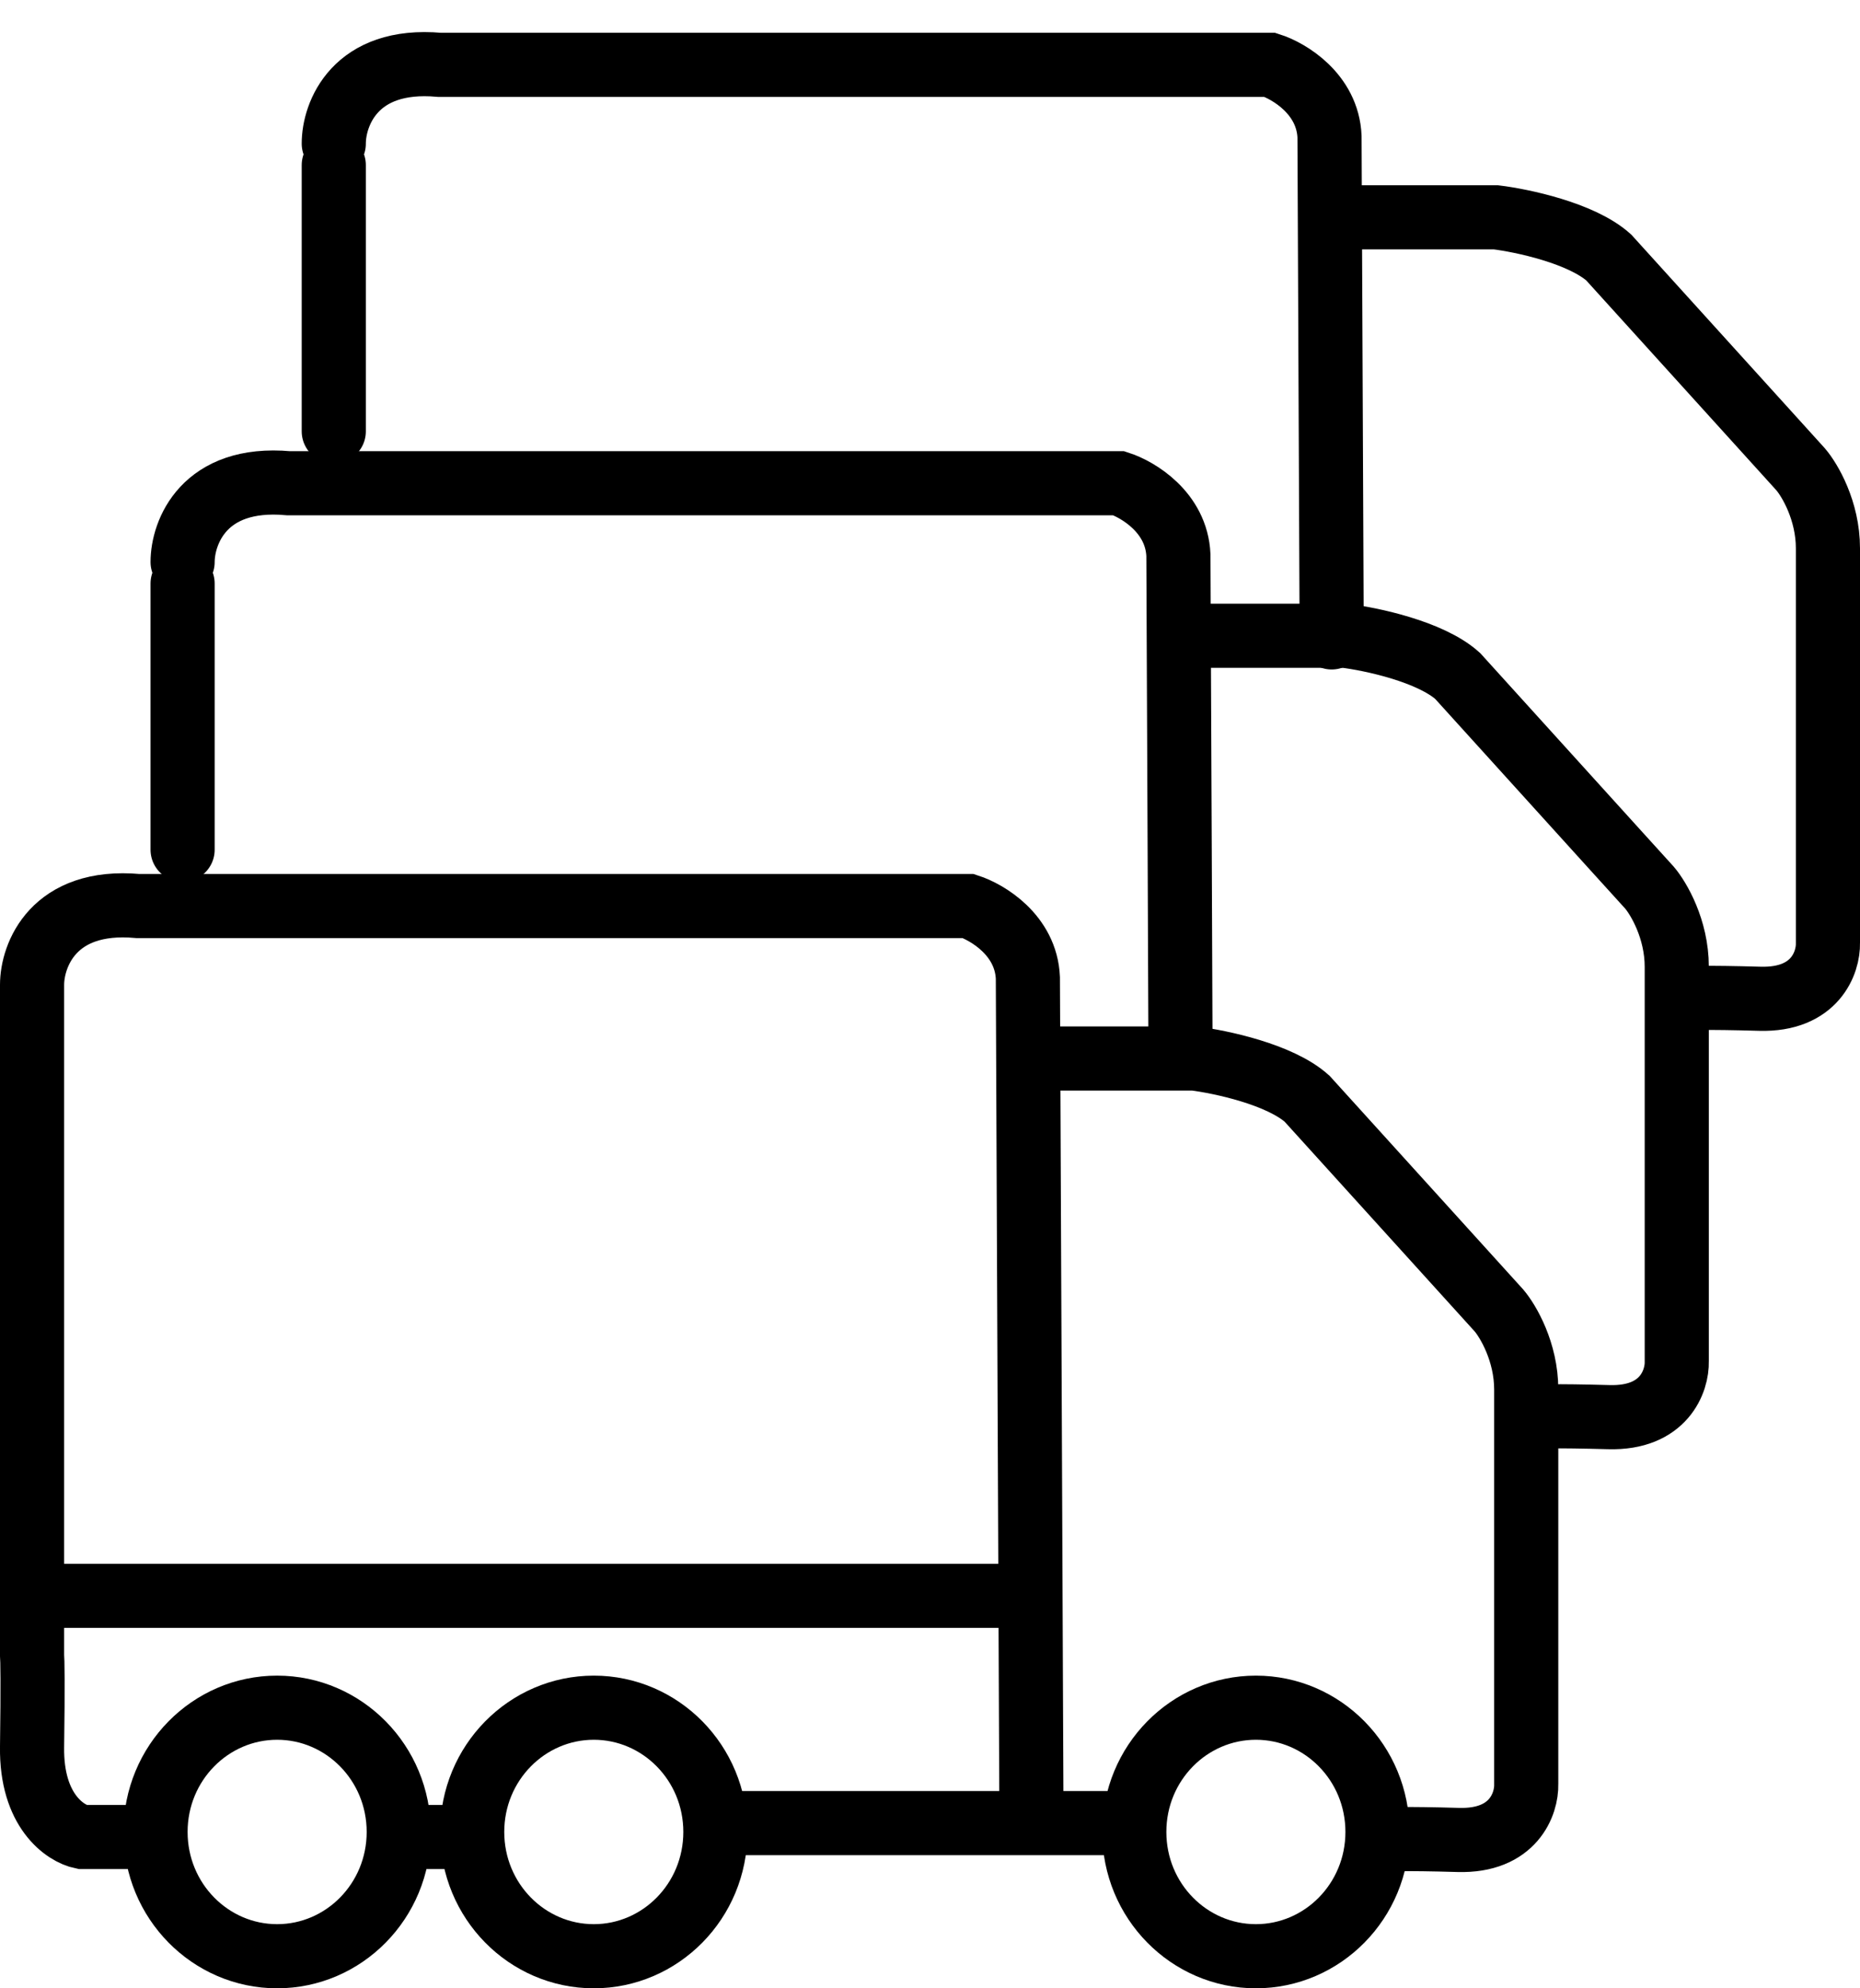
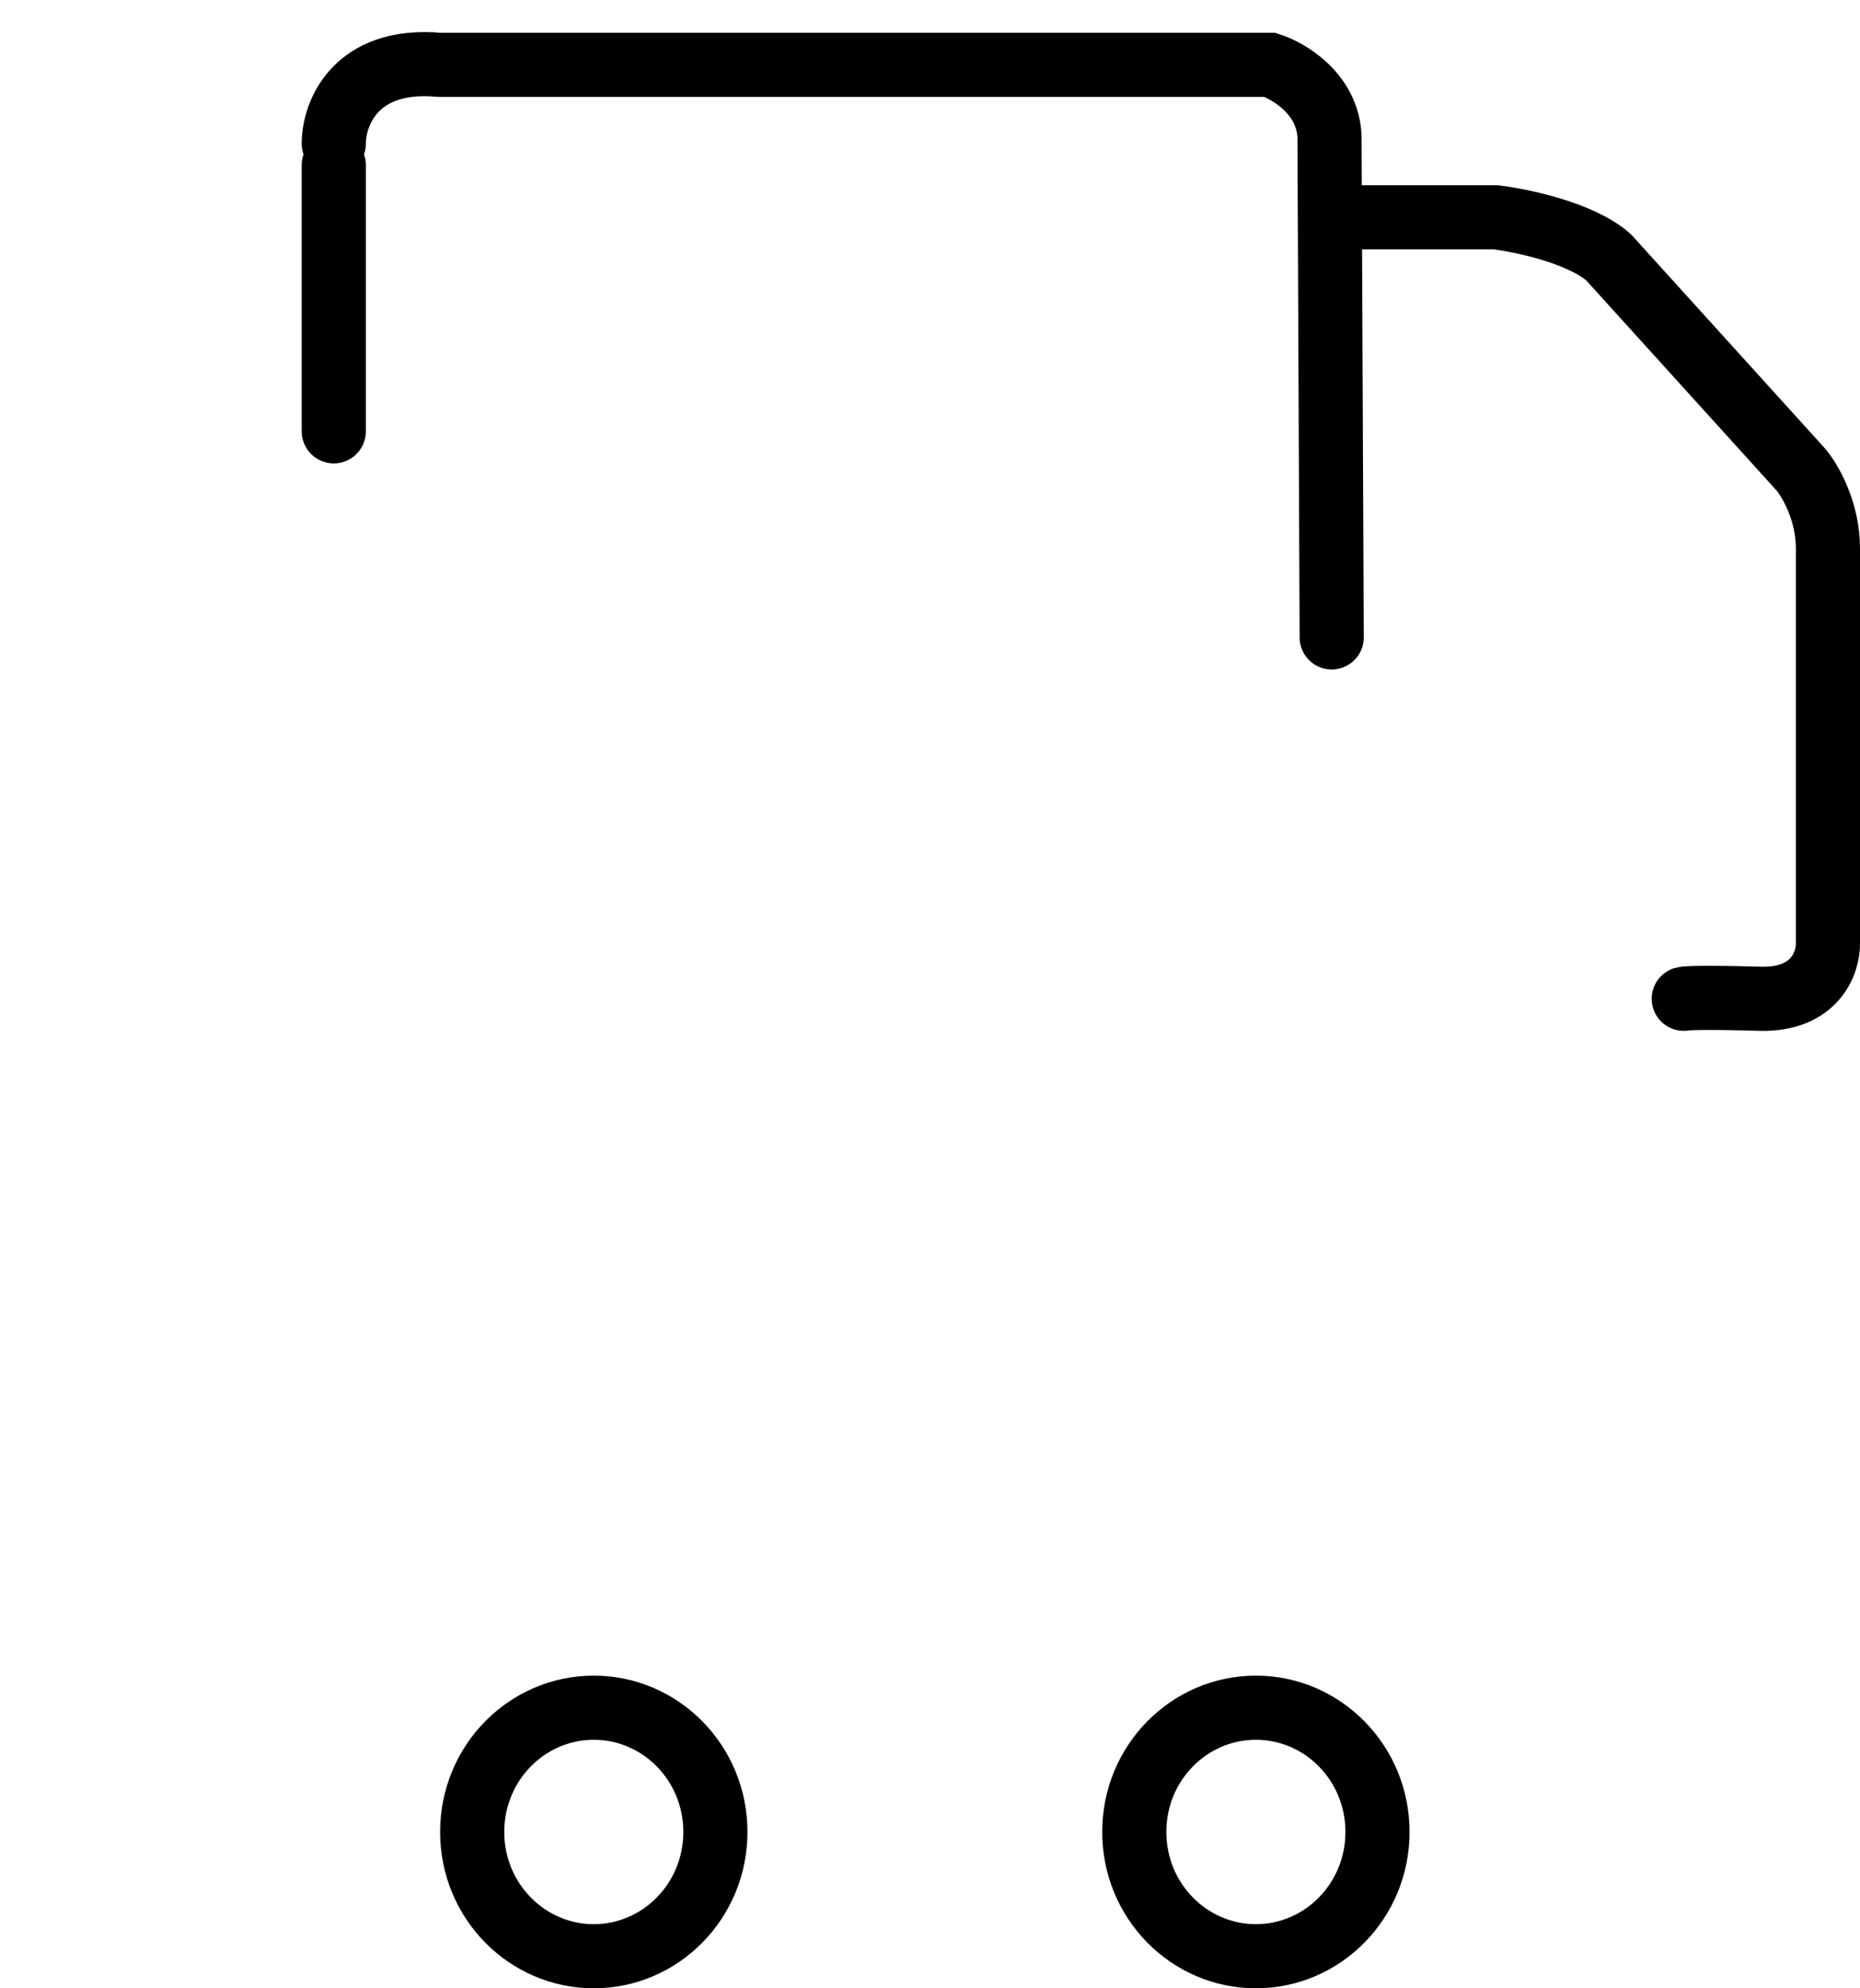
<svg xmlns="http://www.w3.org/2000/svg" width="29" height="31" viewBox="0 0 29 31" fill="none">
-   <path d="M6.217 28.562C6.217 29.641 5.36 30.5 4.321 30.5C3.282 30.5 2.425 29.641 2.425 28.562C2.425 27.484 3.282 26.625 4.321 26.625C5.36 26.625 6.217 27.484 6.217 28.562Z" stroke="black" />
  <path d="M11.154 28.562C11.154 29.641 10.297 30.5 9.258 30.5C8.219 30.5 7.362 29.641 7.362 28.562C7.362 27.484 8.219 26.625 9.258 26.625C10.297 26.625 11.154 27.484 11.154 28.562Z" stroke="black" />
  <path d="M21.477 28.562C21.477 29.641 20.62 30.5 19.581 30.5C18.542 30.5 17.685 29.641 17.685 28.562C17.685 27.484 18.542 26.625 19.581 26.625C20.62 26.625 21.477 27.484 21.477 28.562Z" stroke="black" />
-   <path d="M6.428 28.641H7.191M2.318 28.641H1.282C1.016 28.587 0.486 28.232 0.5 27.238C0.514 26.245 0.506 25.866 0.5 25.8V15.355C0.5 14.896 0.828 14.007 2.149 14.126H15.097C15.394 14.222 15.997 14.579 16.026 15.246L16.082 28.424H11.4H17.473M0.761 24.881H15.835M16.431 16.503H18.617C19.028 16.554 19.955 16.75 20.379 17.13L23.372 20.433C23.513 20.599 23.796 21.077 23.796 21.664V27.818C23.804 28.118 23.602 28.712 22.736 28.687C21.871 28.662 21.584 28.677 21.549 28.687" stroke="black" stroke-linecap="round" />
-   <path d="M2.847 8.763C2.847 8.304 3.175 7.415 4.496 7.534H17.444C17.741 7.63 18.343 7.987 18.373 8.654L18.393 13.248L18.406 16.462M18.778 9.912H20.964C21.375 9.962 22.302 10.158 22.726 10.538L25.181 13.248L25.719 13.841C25.86 14.007 26.143 14.485 26.143 15.072V21.226C26.151 21.526 25.949 22.12 25.083 22.095C24.218 22.071 23.931 22.085 23.896 22.095M2.847 9.098V13.248" stroke="black" stroke-linecap="round" />
  <path d="M5.204 2.24C5.203 1.78 5.532 0.892 6.852 1.011H19.8C20.098 1.106 20.7 1.464 20.729 2.13L20.749 6.725L20.763 9.938M21.135 3.388H23.321C23.731 3.438 24.658 3.634 25.082 4.014L27.538 6.725L28.075 7.318C28.217 7.484 28.5 7.961 28.5 8.549V14.703C28.507 15.003 28.305 15.596 27.44 15.572C26.574 15.547 26.287 15.562 26.252 15.572M5.204 2.574V6.725" stroke="black" stroke-linecap="round" />
</svg>